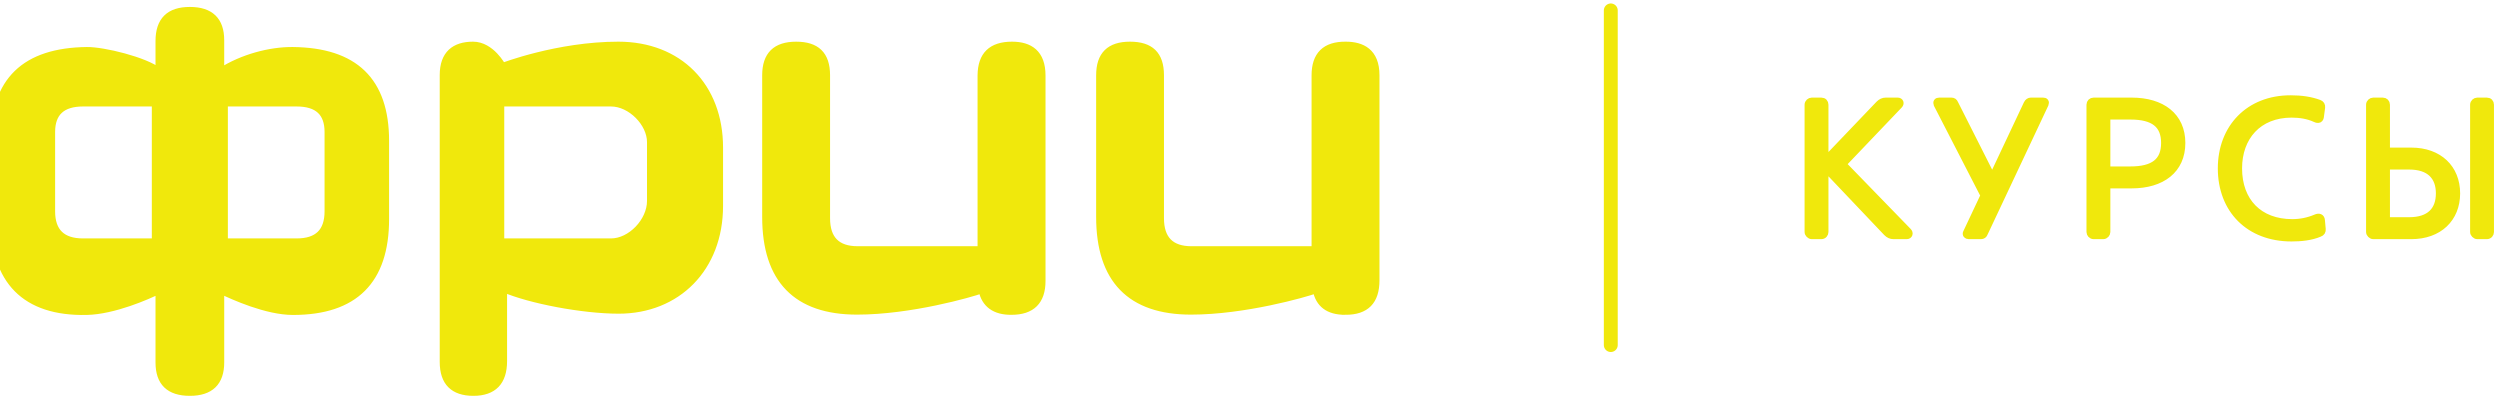
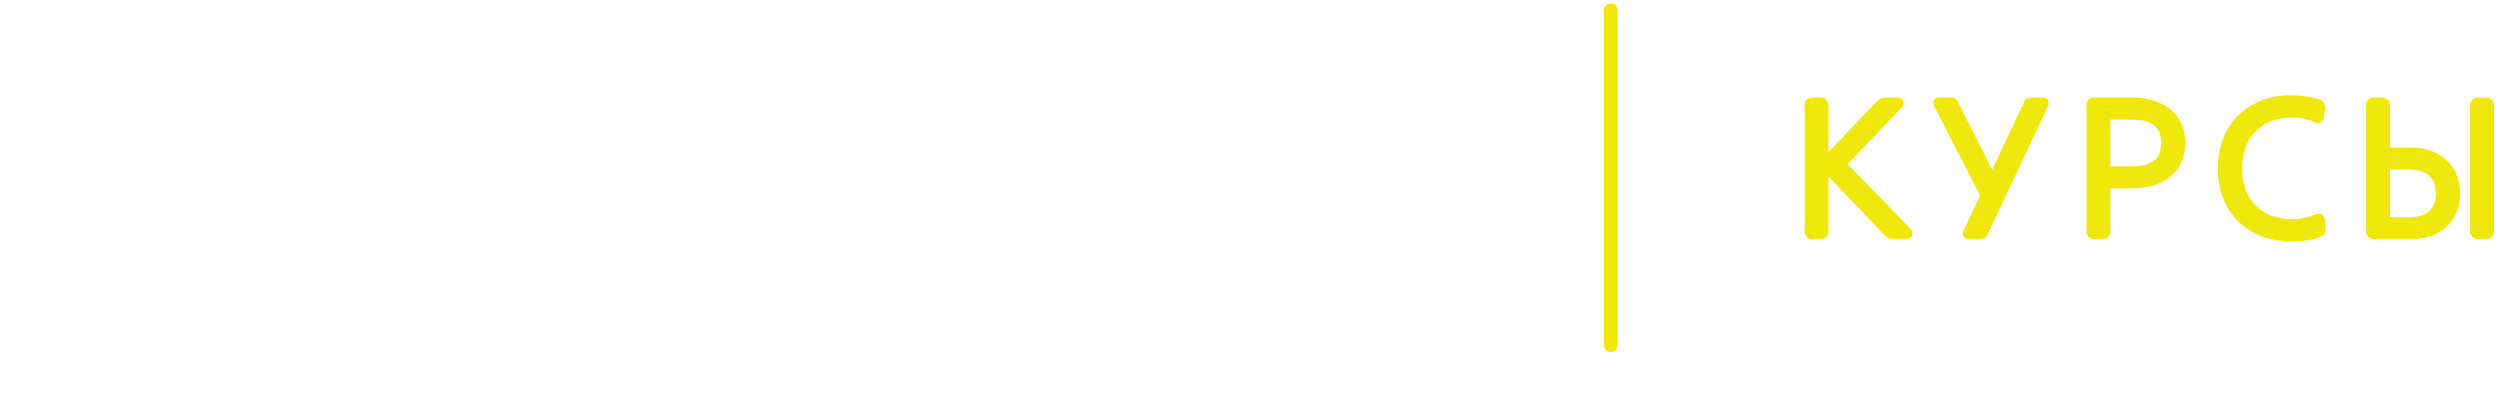
<svg xmlns="http://www.w3.org/2000/svg" width="360" height="57" style="">
-   <rect id="backgroundrect" width="100%" height="100%" x="0" y="0" fill="none" stroke="none" />
  <title>logo_for_white</title>
  <desc>Created with Sketch.</desc>
  <g class="currentLayer" style="">
    <title>Layer 1</title>
    <g id="MAIN" stroke="#f0e80c" stroke-width="1" fill="#f0e80c" fill-rule="evenodd" class="" fill-opacity="1" stroke-opacity="1">
      <g id="Group-29" fill="#f0e80c" stroke="#f0e80c">
        <g id="logo_for_white" fill="#f0e80c" stroke="#f0e80c">
          <g id="Group-28-Copy" fill="#f0e80c" stroke="#f0e80c">
            <path d="M262.797,23.138 L270.578,14.998 C270.883,14.693 271.187,14.555 271.547,14.555 L273.264,14.555 C273.624,14.555 273.735,14.887 273.486,15.136 L265.372,23.637 L274.787,33.328 C275.036,33.578 274.925,33.938 274.565,33.938 L272.655,33.938 C272.295,33.938 271.99,33.799 271.686,33.494 L262.797,24.135 L262.797,33.411 C262.797,33.661 262.603,33.938 262.271,33.938 L260.887,33.938 C260.637,33.938 260.36,33.661 260.36,33.411 L260.36,15.081 C260.36,14.776 260.637,14.555 260.887,14.555 L262.271,14.555 C262.603,14.555 262.797,14.776 262.797,15.081 L262.797,23.138 zM283.177,33.494 L285.697,28.15 L278.94,15.025 C278.83,14.721 278.94,14.555 279.245,14.555 L281.017,14.555 C281.239,14.555 281.405,14.665 281.488,14.887 L286.888,25.575 L291.899,14.942 C292.01,14.693 292.232,14.555 292.426,14.555 L294.198,14.555 C294.502,14.555 294.613,14.693 294.502,14.998 L285.752,33.578 C285.669,33.827 285.503,33.938 285.254,33.938 L283.482,33.938 C283.232,33.938 283.039,33.744 283.177,33.494 zM314.19,20.591 C314.19,24.468 311.31,26.627 306.963,26.627 L303.391,26.627 L303.391,33.411 C303.391,33.661 303.169,33.938 302.865,33.938 L301.48,33.938 C301.176,33.938 300.954,33.661 300.954,33.411 L300.954,15.081 C300.954,14.776 301.176,14.555 301.48,14.555 L306.963,14.555 C311.31,14.555 314.19,16.714 314.19,20.591 zM311.698,20.591 C311.698,17.933 310.119,16.714 306.769,16.714 L303.391,16.714 L303.391,24.468 L306.769,24.468 C310.119,24.468 311.698,23.249 311.698,20.591 zM333.49,31.362 C333.933,31.169 334.265,31.279 334.293,31.75 L334.404,32.996 C334.431,33.301 334.32,33.494 334.016,33.605 C332.798,34.131 331.33,34.27 329.973,34.27 C323.854,34.27 319.866,30.199 319.866,24.246 C319.866,18.403 323.826,14.222 329.835,14.222 C331.413,14.222 332.714,14.416 333.933,14.859 C334.237,14.97 334.348,15.164 334.32,15.468 L334.154,16.714 C334.127,17.185 333.877,17.324 333.407,17.102 C332.382,16.631 331.219,16.437 330.001,16.437 C325.183,16.437 322.358,19.733 322.358,24.246 C322.358,29.009 325.321,32.055 330.084,32.055 C331.247,32.055 332.382,31.833 333.49,31.362 zM341.741,14.555 L343.126,14.555 C343.431,14.555 343.652,14.776 343.652,15.081 L343.652,21.754 L347.224,21.754 C351.211,21.754 353.759,24.218 353.759,27.846 C353.759,31.473 351.211,33.938 347.224,33.938 L341.741,33.938 C341.492,33.938 341.215,33.661 341.215,33.411 L341.215,15.081 C341.215,14.776 341.492,14.555 341.741,14.555 zM351.267,27.846 C351.267,25.437 349.882,23.914 346.919,23.914 L343.652,23.914 L343.652,31.778 L346.919,31.778 C349.882,31.778 351.267,30.282 351.267,27.846 zM356.722,14.555 L358.106,14.555 C358.438,14.555 358.632,14.776 358.632,15.081 L358.632,33.411 C358.632,33.661 358.438,33.938 358.106,33.938 L356.722,33.938 C356.472,33.938 356.196,33.661 356.196,33.411 L356.196,15.081 C356.196,14.776 356.472,14.555 356.722,14.555 z" id="КУРСЫ" fill="#f0e80c" fill-rule="nonzero" stroke="#f0e80c" />
-             <path d="M189.366,10.843 L189.366,35.957 L171.576,35.957 C168.607,35.957 167.112,34.446 167.112,31.426 L167.112,10.843 C167.112,7.848 165.656,6.5 162.717,6.5 C159.793,6.5 158.345,7.906 158.345,10.843 L158.345,31.237 C158.345,40.276 162.79,44.805 171.501,44.805 C179.185,44.805 187.885,42.324 189.528,41.731 C189.92,43.781 191.295,44.833 193.675,44.833 C193.702,44.833 193.726,44.803 193.752,44.803 L193.752,44.833 C196.701,44.833 198.145,43.376 198.145,40.354 L198.145,10.843 C198.145,7.446 196.112,6.5 193.781,6.5 C190.832,6.472 189.366,7.928 189.366,10.843 L189.366,10.843 zM145.737,6.5 C142.769,6.5 141.3,7.929 141.269,10.842 L141.269,35.955 L123.498,35.955 C120.525,35.955 119.029,34.444 119.029,31.424 L119.029,10.844 C119.029,7.849 117.555,6.502 114.644,6.502 C111.723,6.502 110.254,7.907 110.254,10.844 L110.254,31.237 C110.254,40.275 114.694,44.805 123.418,44.805 C131.072,44.805 139.773,42.323 141.403,41.731 C141.806,43.809 143.274,44.861 145.661,44.833 C148.577,44.833 150.054,43.375 150.054,40.464 L150.054,10.869 C150.054,7.658 148.28,6.5 145.737,6.5 L145.737,6.5 zM93.67,28.937 C93.67,31.873 90.821,34.833 87.99,34.833 L72.112,34.833 L72.112,14.833 L87.99,14.833 C90.821,14.833 93.67,17.717 93.67,20.468 L93.67,28.937 zM89.04,6.5 C80.314,6.5 72.36,9.565 72.36,9.565 C72.36,9.565 70.746,6.5 68.119,6.5 C65.463,6.5 63.82,7.79 63.82,10.801 L63.82,52.119 C63.82,55.048 65.281,56.5 68.168,56.5 C71.057,56.5 72.518,54.994 72.518,52.009 L72.518,41.58 C76.308,43.22 83.92,44.671 89.089,44.671 C97.501,44.671 103.62,38.647 103.62,29.645 L103.62,21.258 C103.622,12.414 97.759,6.5 89.04,6.5 L89.04,6.5 zM47.237,30.43 C47.237,33.368 45.742,34.833 42.716,34.833 L32.312,34.833 L32.312,14.833 L42.716,14.833 C45.742,14.833 47.237,16.222 47.237,19.003 L47.237,30.43 zM11.951,34.833 C8.957,34.833 7.437,33.368 7.437,30.43 L7.437,19.003 C7.437,16.222 8.957,14.833 11.951,14.833 L22.362,14.833 L22.362,34.833 L11.951,34.833 zM27.34,1.5 C24.357,1.5 22.893,2.957 22.893,5.922 L22.893,10.289 C20.889,8.699 14.897,7.245 12.513,7.271 C3.597,7.376 -0.855,11.61 -0.855,20.291 L-0.855,31.542 C-0.855,40.406 3.597,45.038 12.461,44.853 C16.391,44.774 21.32,42.604 22.893,41.81 L22.893,52.186 C22.893,55.07 24.357,56.5 27.34,56.5 C30.293,56.5 31.788,55.07 31.788,52.186 L31.788,41.81 C33.605,42.683 38.398,44.853 42.189,44.853 C51.082,44.853 55.529,40.408 55.529,31.542 L55.529,20.291 C55.529,11.61 51.058,7.352 42.137,7.271 C38.913,7.245 34.929,8.278 31.786,10.289 L31.786,5.788 C31.788,2.93 30.293,1.5 27.34,1.5 L27.34,1.5 z" id="logo_white.svg" fill="#f0e80c" fill-rule="nonzero" stroke="#f0e80c" />
            <path d="M231.953,1.5 L231.953,49.689 " id="Path-2" stroke="#f0e80c" stroke-width="2" stroke-linecap="round" stroke-linejoin="round" fill="#f0e80c" />
          </g>
        </g>
      </g>
    </g>
  </g>
</svg>